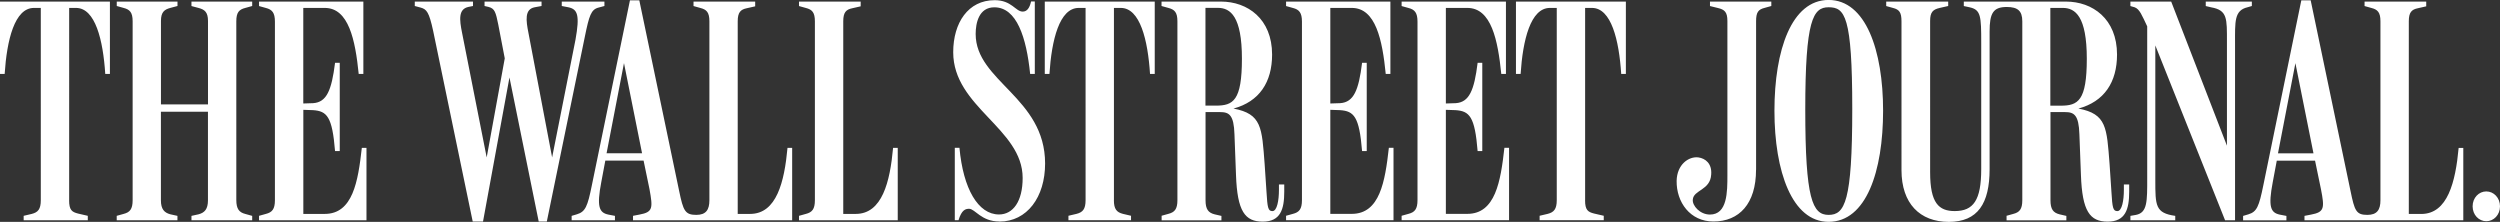
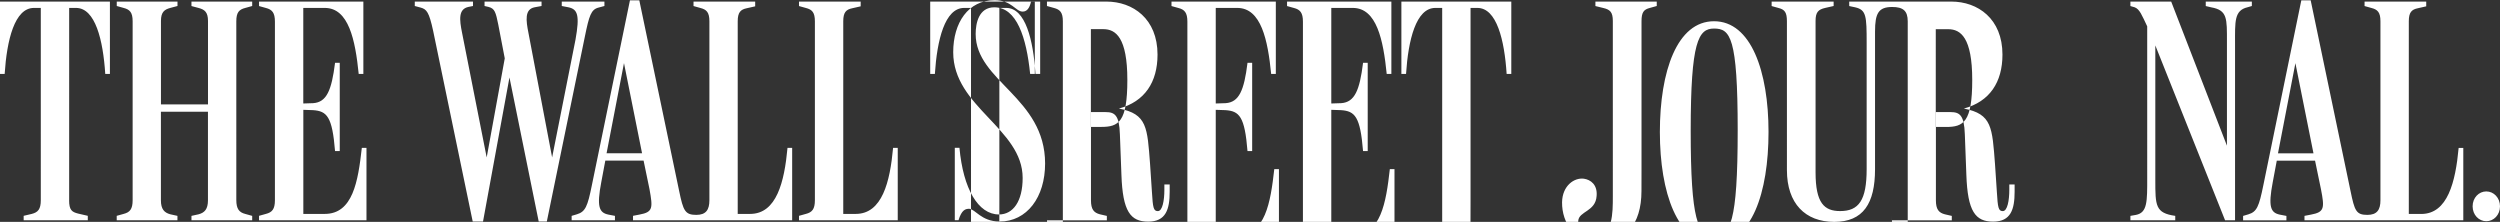
<svg xmlns="http://www.w3.org/2000/svg" id="Layer_2" data-name="Layer 2" viewBox="0 0 536.79 47.64">
  <rect x="0" y="0" width="536.79" height="47.64" fill="#333333" stroke="none" />
  <g id="Layer_1-2" data-name="Layer 1">
-     <path d="M14.84,43c0,2.11,.6,2.52,1.94,2.86l2.07,.48v.95H5.08v-.95l1.74-.41c1.34-.34,1.94-1.02,1.94-2.93V1.7h-1.47C3.14,1.7,1.47,8.59,1,15.88H0V.34H23.6V15.88h-1c-.47-7.29-2.14-14.18-6.28-14.18h-1.47V43Zm10.23,3.34l1.47-.41c1.34-.34,1.94-1.02,1.94-2.93V4.57c0-1.91-.6-2.52-1.94-2.87l-1.47-.41V.34h13.04v.95l-1.54,.41c-1.27,.34-2.01,.89-2.01,2.79V22.42h10.1V4.5c0-1.91-.74-2.45-2.01-2.79l-1.54-.41V.34h13.04v.95l-1.47,.41c-1.34,.34-1.94,.95-1.94,2.86V42.94c0,1.91,.6,2.66,1.94,3l1.47,.41v.95h-13.04v-.95l1.54-.34c1.27-.34,2-1.09,2-3V23.99h-10.1v19.02c0,1.91,.74,2.66,2.01,3l1.54,.34v.95h-13.04v-.95h0Zm40.05-.41h4.61c6.02,0,7.15-6.95,7.96-14.18h1v15.54h-23.07v-.95l1.47-.41c1.34-.34,1.94-1.02,1.94-2.93V4.64c0-1.91-.6-2.59-1.94-2.93l-1.47-.41V.34h22.4V15.88h-1c-.74-7.29-2.14-14.18-7.29-14.18h-4.61V22.22l2.14-.07c2.87-.21,3.94-2.73,4.68-8.66h1.01v18.95h-1.01c-.6-7.43-1.74-8.59-4.74-8.79l-2.07-.07v22.36h0ZM93,6.61c-.87-4.02-1.4-4.63-2.67-4.98l-1.27-.34V.34h12.5v.95l-1,.2c-2.14,.48-1.94,2.66-1.34,5.59l5.28,26.72,3.88-21.27-1.4-7.29c-.53-2.59-.74-3.41-2.07-3.75l-.87-.2V.34h12.24v.95l-1.47,.27c-2.21,.41-1.87,2.86-1.34,5.52l5.08,26.72,5.02-25.29c.94-5.25,.47-6.54-1.54-6.95l-1.41-.27V.34h9.16v.95l-1.27,.34c-1.6,.41-2.01,1.71-2.94,6.27l-8.16,39.67h-1.74l-6.28-30.94-5.68,30.94h-2.21L93,6.61h0Zm65.39,39.32h2.67c5.69,0,7.36-6.89,8.03-14.18h1v15.54h-34.17v-.95l1.4-.27c2.88-.54,2.88-1.36,2.14-5.45l-1.27-6.13h-8.22l-.87,4.64c-1,5.25-.47,6.54,1.54,6.95l1.4,.27v.95h-9.3v-.95l1.14-.34c1.8-.55,2.28-1.63,3.21-6.27L135.26,.07h2.01l8.56,40.96c.87,4.23,1.27,5.11,3.68,5.11,2.07,0,2.81-1.09,2.81-3.14V4.57c0-1.91-.6-2.52-1.94-2.86l-1.47-.41V.34h13.24V1.36l-1.81,.41c-1.33,.27-1.94,.89-1.94,2.79V45.94h0Zm-28.15-13.02h7.62l-3.88-19.36-3.74,19.36Zm50.82,13.02h2.68c5.68,0,7.36-6.89,8.02-14.18h1v15.54h-21.2v-.95l1.47-.41c1.34-.34,1.94-1.02,1.94-2.93V4.57c0-1.91-.6-2.52-1.94-2.86l-1.47-.41V.34h13.24V1.36l-1.8,.41c-1.34,.27-1.94,.89-1.94,2.79V45.94Zm33.51,1.63c-3.88,0-5.22-2.73-6.49-2.73-.74,0-1.6,.21-2.27,2.45h-.8v-15.54h1c.8,8.79,4.01,14.31,8.49,14.31,3.01,0,5.08-2.79,5.08-7.84,0-10.63-14.91-15.2-14.91-26.99,0-6.34,3.21-11.18,8.9-11.18,3.68,0,4.48,2.45,6.02,2.45,.87,0,1.47-.68,1.8-2.18h.8V15.88h-1c-.8-7.84-2.88-14.31-7.69-14.31-3.34,0-4.01,3.41-4.01,5.73,0,10.16,14.91,13.63,14.91,27.81,0,7.23-3.88,12.47-9.83,12.47Zm24.6-4.57c0,1.91,.6,2.59,1.94,2.93l1.74,.41v.95h-13.44v-.95l1.74-.41c1.34-.34,1.94-1.02,1.94-2.93V1.7h-1.47c-4.15,0-5.82,6.89-6.29,14.18h-1V.34h23.61V15.88h-1.01c-.47-7.29-2.14-14.18-6.28-14.18h-1.47s0,41.3,0,41.3Zm10.23,3.34l1.47-.41c1.34-.34,1.94-1.02,1.94-2.93V4.57c0-1.91-.6-2.52-1.94-2.87l-1.47-.41V.34h12.77c5.68,0,10.97,3.68,10.97,11.38,0,5.93-2.74,10.09-8.29,11.59,6.09,1.16,6.09,4.09,6.69,11.93l.4,6c.2,3.34,.33,4.09,1.27,4.09,1,0,1.4-2.32,1.4-4.56v-1.16h1.14v1.57c0,3.75-.8,6.41-4.61,6.41s-5.48-2.18-5.75-10.02l-.33-8.73c-.13-4.16-1.14-4.77-3.07-4.77h-3.14v18.95c0,1.91,.6,2.66,1.94,3l1.47,.34v.95h-12.84v-.95h0Zm9.43-23.65h2.21c3.74,0,5.62-1.02,5.62-10.09s-2.48-10.9-5.15-10.9h-2.68V22.7h0Zm26.81,23.24h4.61c6.02,0,7.15-6.95,7.96-14.18h1v15.54h-23.07v-.95l1.47-.41c1.34-.34,1.94-1.02,1.94-2.93V4.64c0-1.91-.6-2.59-1.94-2.93l-1.47-.41V.34h22.4V15.88h-1c-.73-7.29-2.14-14.18-7.29-14.18h-4.61V22.22l2.14-.07c2.87-.21,3.95-2.73,4.68-8.66h1v18.95h-1c-.6-7.43-1.74-8.59-4.75-8.79l-2.07-.07v22.36h0Zm24.81,0h4.61c6.02,0,7.15-6.95,7.96-14.18h1v15.54h-23.07v-.95l1.47-.41c1.34-.34,1.94-1.02,1.94-2.93V4.64c0-1.91-.6-2.59-1.94-2.93l-1.47-.41V.34h22.4V15.88h-1c-.74-7.29-2.14-14.18-7.29-14.18h-4.61V22.22l2.14-.07c2.87-.21,3.95-2.73,4.68-8.66h1v18.95h-1c-.6-7.43-1.74-8.59-4.75-8.79l-2.07-.07v22.36h0Zm29.89-2.93c0,2.11,.6,2.52,1.94,2.86l2.07,.48v.95h-13.77v-.95l1.74-.41c1.33-.34,1.94-1.02,1.94-2.93V1.7h-1.47c-4.15,0-5.82,6.89-6.29,14.18h-1V.34h23.6V15.88h-1c-.47-7.29-2.14-14.18-6.28-14.18h-1.47V43h0Zm36.71-6.54c0,7.29-3.61,11.11-9.16,11.11-5.01,0-7.95-4.16-7.89-8.72,.07-3.54,2.61-5.31,4.68-5.04,1.47,.21,2.94,1.3,2.74,3.68-.2,3.41-3.81,3.27-3.95,5.39-.13,1.29,1.54,3.2,3.68,3.2,3.75,0,3.75-4.84,3.75-8.52V4.5c0-1.91-.6-2.45-2.07-2.79l-1.67-.41V.34h13.17v.95l-1.47,.41c-1.34,.34-1.8,.95-1.8,2.86v31.9s0,0,0,0Zm15.58,11.18c-7.82,0-11.63-10.77-11.63-23.86,0-13.02,3.68-23.78,11.63-23.78s11.7,10.77,11.7,23.78-3.61,23.86-11.7,23.86h0Zm0-46.07c-3.34,0-5.01,2.73-5.01,21.95s1.54,22.63,5.01,22.63,5.08-2.8,5.08-22.77-1.6-21.81-5.08-21.81Zm38.18,44.78l1.47-.41c1.34-.34,1.94-1.02,1.94-2.93V4.57c0-2.25-1-3.07-3.34-3.07-2.94,0-3.68,1.37-3.68,5.25v29.58c0,7.36-2.54,11.31-8.76,11.31s-10.16-3.95-10.16-11.11V4.57c0-1.91-.47-2.52-1.81-2.86l-1.47-.41V.34h13.31v.95l-1.81,.41c-1.47,.34-2.07,.89-2.07,2.79V37.01c0,6.61,1.87,8.31,5.28,8.31,4.01,0,5.69-2.32,5.69-9V9.2c0-5.73-.07-7.09-2.47-7.63l-1.27-.27V.34h21.93c5.68,0,10.97,3.68,10.97,11.38,0,5.93-2.74,10.09-8.29,11.59,6.08,1.16,6.08,4.09,6.69,11.93l.4,6c.2,3.34,.33,4.09,1.27,4.09,1,0,1.4-2.32,1.4-4.56v-1.16h1.14v1.57c0,3.75-.8,6.41-4.61,6.41s-5.48-2.18-5.75-10.02l-.33-8.73c-.13-4.16-1.14-4.77-3.07-4.77h-3.14v18.95c0,1.91,.6,2.66,1.94,3l1.47,.34v.95h-12.84v-.95s0,0,0,0Zm9.43-23.65h2.21c3.74,0,5.62-1.02,5.62-10.09s-2.47-10.9-5.15-10.9h-2.68V22.7h0ZM458.36,1.57l-.93-.27V.34h8.76l11.97,30.94V9c0-5.04,.13-6.81-3.41-7.43l-1.14-.27V.34h9.9v.95l-.93,.27c-2.88,.68-2.68,3.07-2.68,7.84V47.3h-2.14l-14.98-37.55v28.9c0,5.52,0,7.09,4.28,7.7v.95h-9.63v-.95l1.2-.21c2.47-.48,2.41-2.93,2.41-7.91V5.66c-1.14-2.39-1.61-3.68-2.68-4.09h0Zm58.84,44.37h2.68c5.68,0,7.36-6.89,8.03-14.18h1v15.54h-34.1v-.95l1.4-.27c2.87-.54,2.94-1.36,2.14-5.45l-1.27-6.13h-8.22l-.87,4.64c-1,5.25-.47,6.54,1.54,6.95l1.4,.27v.95h-9.3v-.95l1.14-.34c1.8-.55,2.27-1.63,3.21-6.27L494.13,.07h2.01l8.56,40.96c.87,4.23,1.2,5.11,3.61,5.11,2.07,0,2.81-1.09,2.81-3.13V4.57c0-1.91-.6-2.52-1.94-2.86l-1.47-.41V.34h13.24V1.36l-1.8,.41c-1.34,.27-1.94,.89-1.94,2.79V45.94h0Zm-28.08-13.02h7.62l-3.88-19.36-3.74,19.36Zm47.67,11.38c0,1.84-1.34,3.2-2.94,3.2s-2.94-1.36-2.94-3.2,1.34-3.2,2.94-3.2,2.94,1.37,2.94,3.2Z" fill="#fff" fill-rule="evenodd" />
+     <path d="M14.84,43c0,2.11,.6,2.52,1.94,2.86l2.07,.48v.95H5.08v-.95l1.74-.41c1.34-.34,1.94-1.02,1.94-2.93V1.7h-1.47C3.14,1.7,1.47,8.59,1,15.88H0V.34H23.6V15.88h-1c-.47-7.29-2.14-14.18-6.28-14.18h-1.47V43Zm10.23,3.34l1.47-.41c1.34-.34,1.94-1.02,1.94-2.93V4.57c0-1.91-.6-2.52-1.94-2.87l-1.47-.41V.34h13.04v.95l-1.54,.41c-1.27,.34-2.01,.89-2.01,2.79V22.42h10.1V4.5c0-1.91-.74-2.45-2.01-2.79l-1.54-.41V.34h13.04v.95l-1.47,.41c-1.34,.34-1.94,.95-1.94,2.86V42.94c0,1.91,.6,2.66,1.94,3l1.47,.41v.95h-13.04v-.95l1.54-.34c1.27-.34,2-1.09,2-3V23.99h-10.1v19.02c0,1.91,.74,2.66,2.01,3l1.54,.34v.95h-13.04v-.95h0Zm40.05-.41h4.61c6.02,0,7.15-6.95,7.96-14.18h1v15.54h-23.07v-.95l1.47-.41c1.34-.34,1.94-1.02,1.94-2.93V4.64c0-1.91-.6-2.59-1.94-2.93l-1.47-.41V.34h22.4V15.88h-1c-.74-7.29-2.14-14.18-7.29-14.18h-4.61V22.22l2.14-.07c2.87-.21,3.94-2.73,4.68-8.66h1.01v18.95h-1.01c-.6-7.43-1.74-8.59-4.74-8.79l-2.07-.07v22.36h0ZM93,6.61c-.87-4.02-1.4-4.63-2.67-4.98l-1.27-.34V.34h12.5v.95l-1,.2c-2.14,.48-1.94,2.66-1.34,5.59l5.28,26.72,3.88-21.27-1.4-7.29c-.53-2.59-.74-3.41-2.07-3.75l-.87-.2V.34h12.24v.95l-1.47,.27c-2.21,.41-1.87,2.86-1.34,5.52l5.08,26.72,5.02-25.29c.94-5.25,.47-6.54-1.54-6.95l-1.41-.27V.34h9.16v.95l-1.27,.34c-1.6,.41-2.01,1.71-2.94,6.27l-8.16,39.67h-1.74l-6.28-30.94-5.68,30.94h-2.21L93,6.61h0Zm65.39,39.32h2.67c5.69,0,7.36-6.89,8.03-14.18h1v15.54h-34.17v-.95l1.4-.27c2.88-.54,2.88-1.36,2.14-5.45l-1.27-6.13h-8.22l-.87,4.64c-1,5.25-.47,6.54,1.54,6.95l1.4,.27v.95h-9.3v-.95l1.14-.34c1.8-.55,2.28-1.63,3.21-6.27L135.26,.07h2.01l8.56,40.96c.87,4.23,1.27,5.11,3.68,5.11,2.07,0,2.81-1.09,2.81-3.14V4.57c0-1.91-.6-2.52-1.94-2.86l-1.47-.41V.34h13.24V1.36l-1.81,.41c-1.33,.27-1.94,.89-1.94,2.79V45.94h0Zm-28.15-13.02h7.62l-3.88-19.36-3.74,19.36Zm50.82,13.02h2.68c5.68,0,7.36-6.89,8.02-14.18h1v15.54h-21.2v-.95l1.47-.41c1.34-.34,1.94-1.02,1.94-2.93V4.57c0-1.91-.6-2.52-1.94-2.86l-1.47-.41V.34h13.24V1.36l-1.8,.41c-1.34,.27-1.94,.89-1.94,2.79V45.94Zm33.51,1.63c-3.88,0-5.22-2.73-6.49-2.73-.74,0-1.6,.21-2.27,2.45h-.8v-15.54h1c.8,8.79,4.01,14.31,8.49,14.31,3.01,0,5.08-2.79,5.08-7.84,0-10.63-14.91-15.2-14.91-26.99,0-6.34,3.21-11.18,8.9-11.18,3.68,0,4.48,2.45,6.02,2.45,.87,0,1.47-.68,1.8-2.18h.8V15.88h-1c-.8-7.84-2.88-14.31-7.69-14.31-3.34,0-4.01,3.41-4.01,5.73,0,10.16,14.91,13.63,14.91,27.81,0,7.23-3.88,12.47-9.83,12.47Zc0,1.91,.6,2.59,1.94,2.93l1.74,.41v.95h-13.44v-.95l1.74-.41c1.34-.34,1.94-1.02,1.94-2.93V1.7h-1.47c-4.15,0-5.82,6.89-6.29,14.18h-1V.34h23.61V15.88h-1.01c-.47-7.29-2.14-14.18-6.28-14.18h-1.47s0,41.3,0,41.3Zm10.23,3.34l1.47-.41c1.34-.34,1.94-1.02,1.94-2.93V4.57c0-1.91-.6-2.52-1.94-2.87l-1.47-.41V.34h12.77c5.68,0,10.97,3.68,10.97,11.38,0,5.93-2.74,10.09-8.29,11.59,6.09,1.16,6.09,4.09,6.69,11.93l.4,6c.2,3.34,.33,4.09,1.27,4.09,1,0,1.4-2.32,1.4-4.56v-1.16h1.14v1.57c0,3.75-.8,6.41-4.61,6.41s-5.48-2.18-5.75-10.02l-.33-8.73c-.13-4.16-1.14-4.77-3.07-4.77h-3.14v18.95c0,1.91,.6,2.66,1.94,3l1.47,.34v.95h-12.84v-.95h0Zm9.43-23.65h2.21c3.74,0,5.62-1.02,5.62-10.09s-2.48-10.9-5.15-10.9h-2.68V22.7h0Zm26.81,23.24h4.61c6.02,0,7.15-6.95,7.96-14.18h1v15.54h-23.07v-.95l1.47-.41c1.34-.34,1.94-1.02,1.94-2.93V4.64c0-1.91-.6-2.59-1.94-2.93l-1.47-.41V.34h22.4V15.88h-1c-.73-7.29-2.14-14.18-7.29-14.18h-4.61V22.22l2.14-.07c2.87-.21,3.95-2.73,4.68-8.66h1v18.95h-1c-.6-7.43-1.74-8.59-4.75-8.79l-2.07-.07v22.36h0Zm24.81,0h4.61c6.02,0,7.15-6.95,7.96-14.18h1v15.54h-23.07v-.95l1.47-.41c1.34-.34,1.94-1.02,1.94-2.93V4.64c0-1.91-.6-2.59-1.94-2.93l-1.47-.41V.34h22.4V15.88h-1c-.74-7.29-2.14-14.18-7.29-14.18h-4.61V22.22l2.14-.07c2.87-.21,3.95-2.73,4.68-8.66h1v18.95h-1c-.6-7.43-1.74-8.59-4.75-8.79l-2.07-.07v22.36h0Zm29.89-2.93c0,2.11,.6,2.52,1.94,2.86l2.07,.48v.95h-13.77v-.95l1.74-.41c1.33-.34,1.94-1.02,1.94-2.93V1.7h-1.47c-4.15,0-5.82,6.89-6.29,14.18h-1V.34h23.6V15.88h-1c-.47-7.29-2.14-14.18-6.28-14.18h-1.47V43h0Zm36.71-6.54c0,7.29-3.61,11.11-9.16,11.11-5.01,0-7.95-4.16-7.89-8.72,.07-3.54,2.61-5.31,4.68-5.04,1.47,.21,2.94,1.3,2.74,3.68-.2,3.41-3.81,3.27-3.95,5.39-.13,1.29,1.54,3.2,3.68,3.2,3.75,0,3.75-4.84,3.75-8.52V4.5c0-1.91-.6-2.45-2.07-2.79l-1.67-.41V.34h13.17v.95l-1.47,.41c-1.34,.34-1.8,.95-1.8,2.86v31.9s0,0,0,0Zm15.58,11.18c-7.82,0-11.63-10.77-11.63-23.86,0-13.02,3.68-23.78,11.63-23.78s11.7,10.77,11.7,23.78-3.61,23.86-11.7,23.86h0Zm0-46.07c-3.34,0-5.01,2.73-5.01,21.95s1.54,22.63,5.01,22.63,5.08-2.8,5.08-22.77-1.6-21.81-5.08-21.81Zm38.18,44.78l1.47-.41c1.34-.34,1.94-1.02,1.94-2.93V4.57c0-2.25-1-3.07-3.34-3.07-2.94,0-3.68,1.37-3.68,5.25v29.58c0,7.36-2.54,11.31-8.76,11.31s-10.16-3.95-10.16-11.11V4.57c0-1.91-.47-2.52-1.81-2.86l-1.47-.41V.34h13.31v.95l-1.81,.41c-1.47,.34-2.07,.89-2.07,2.79V37.01c0,6.61,1.87,8.31,5.28,8.31,4.01,0,5.69-2.32,5.69-9V9.2c0-5.73-.07-7.09-2.47-7.63l-1.27-.27V.34h21.93c5.68,0,10.97,3.68,10.97,11.38,0,5.93-2.74,10.09-8.29,11.59,6.08,1.16,6.08,4.09,6.69,11.93l.4,6c.2,3.34,.33,4.09,1.27,4.09,1,0,1.4-2.32,1.4-4.56v-1.16h1.14v1.57c0,3.75-.8,6.41-4.61,6.41s-5.48-2.18-5.75-10.02l-.33-8.73c-.13-4.16-1.14-4.77-3.07-4.77h-3.14v18.95c0,1.91,.6,2.66,1.94,3l1.47,.34v.95h-12.84v-.95s0,0,0,0Zm9.43-23.65h2.21c3.74,0,5.62-1.02,5.62-10.09s-2.47-10.9-5.15-10.9h-2.68V22.7h0ZM458.36,1.57l-.93-.27V.34h8.76l11.97,30.94V9c0-5.04,.13-6.81-3.41-7.43l-1.14-.27V.34h9.9v.95l-.93,.27c-2.88,.68-2.68,3.07-2.68,7.84V47.3h-2.14l-14.98-37.55v28.9c0,5.52,0,7.09,4.28,7.7v.95h-9.63v-.95l1.2-.21c2.47-.48,2.41-2.93,2.41-7.91V5.66c-1.14-2.39-1.61-3.68-2.68-4.09h0Zm58.84,44.37h2.68c5.68,0,7.36-6.89,8.03-14.18h1v15.54h-34.1v-.95l1.4-.27c2.87-.54,2.94-1.36,2.14-5.45l-1.27-6.13h-8.22l-.87,4.64c-1,5.25-.47,6.54,1.54,6.95l1.4,.27v.95h-9.3v-.95l1.14-.34c1.8-.55,2.27-1.63,3.21-6.27L494.13,.07h2.01l8.56,40.96c.87,4.23,1.2,5.11,3.61,5.11,2.07,0,2.81-1.09,2.81-3.13V4.57c0-1.91-.6-2.52-1.94-2.86l-1.47-.41V.34h13.24V1.36l-1.8,.41c-1.34,.27-1.94,.89-1.94,2.79V45.94h0Zm-28.08-13.02h7.62l-3.88-19.36-3.74,19.36Zm47.67,11.38c0,1.84-1.34,3.2-2.94,3.2s-2.94-1.36-2.94-3.2,1.34-3.2,2.94-3.2,2.94,1.37,2.94,3.2Z" fill="#fff" fill-rule="evenodd" />
  </g>
</svg>